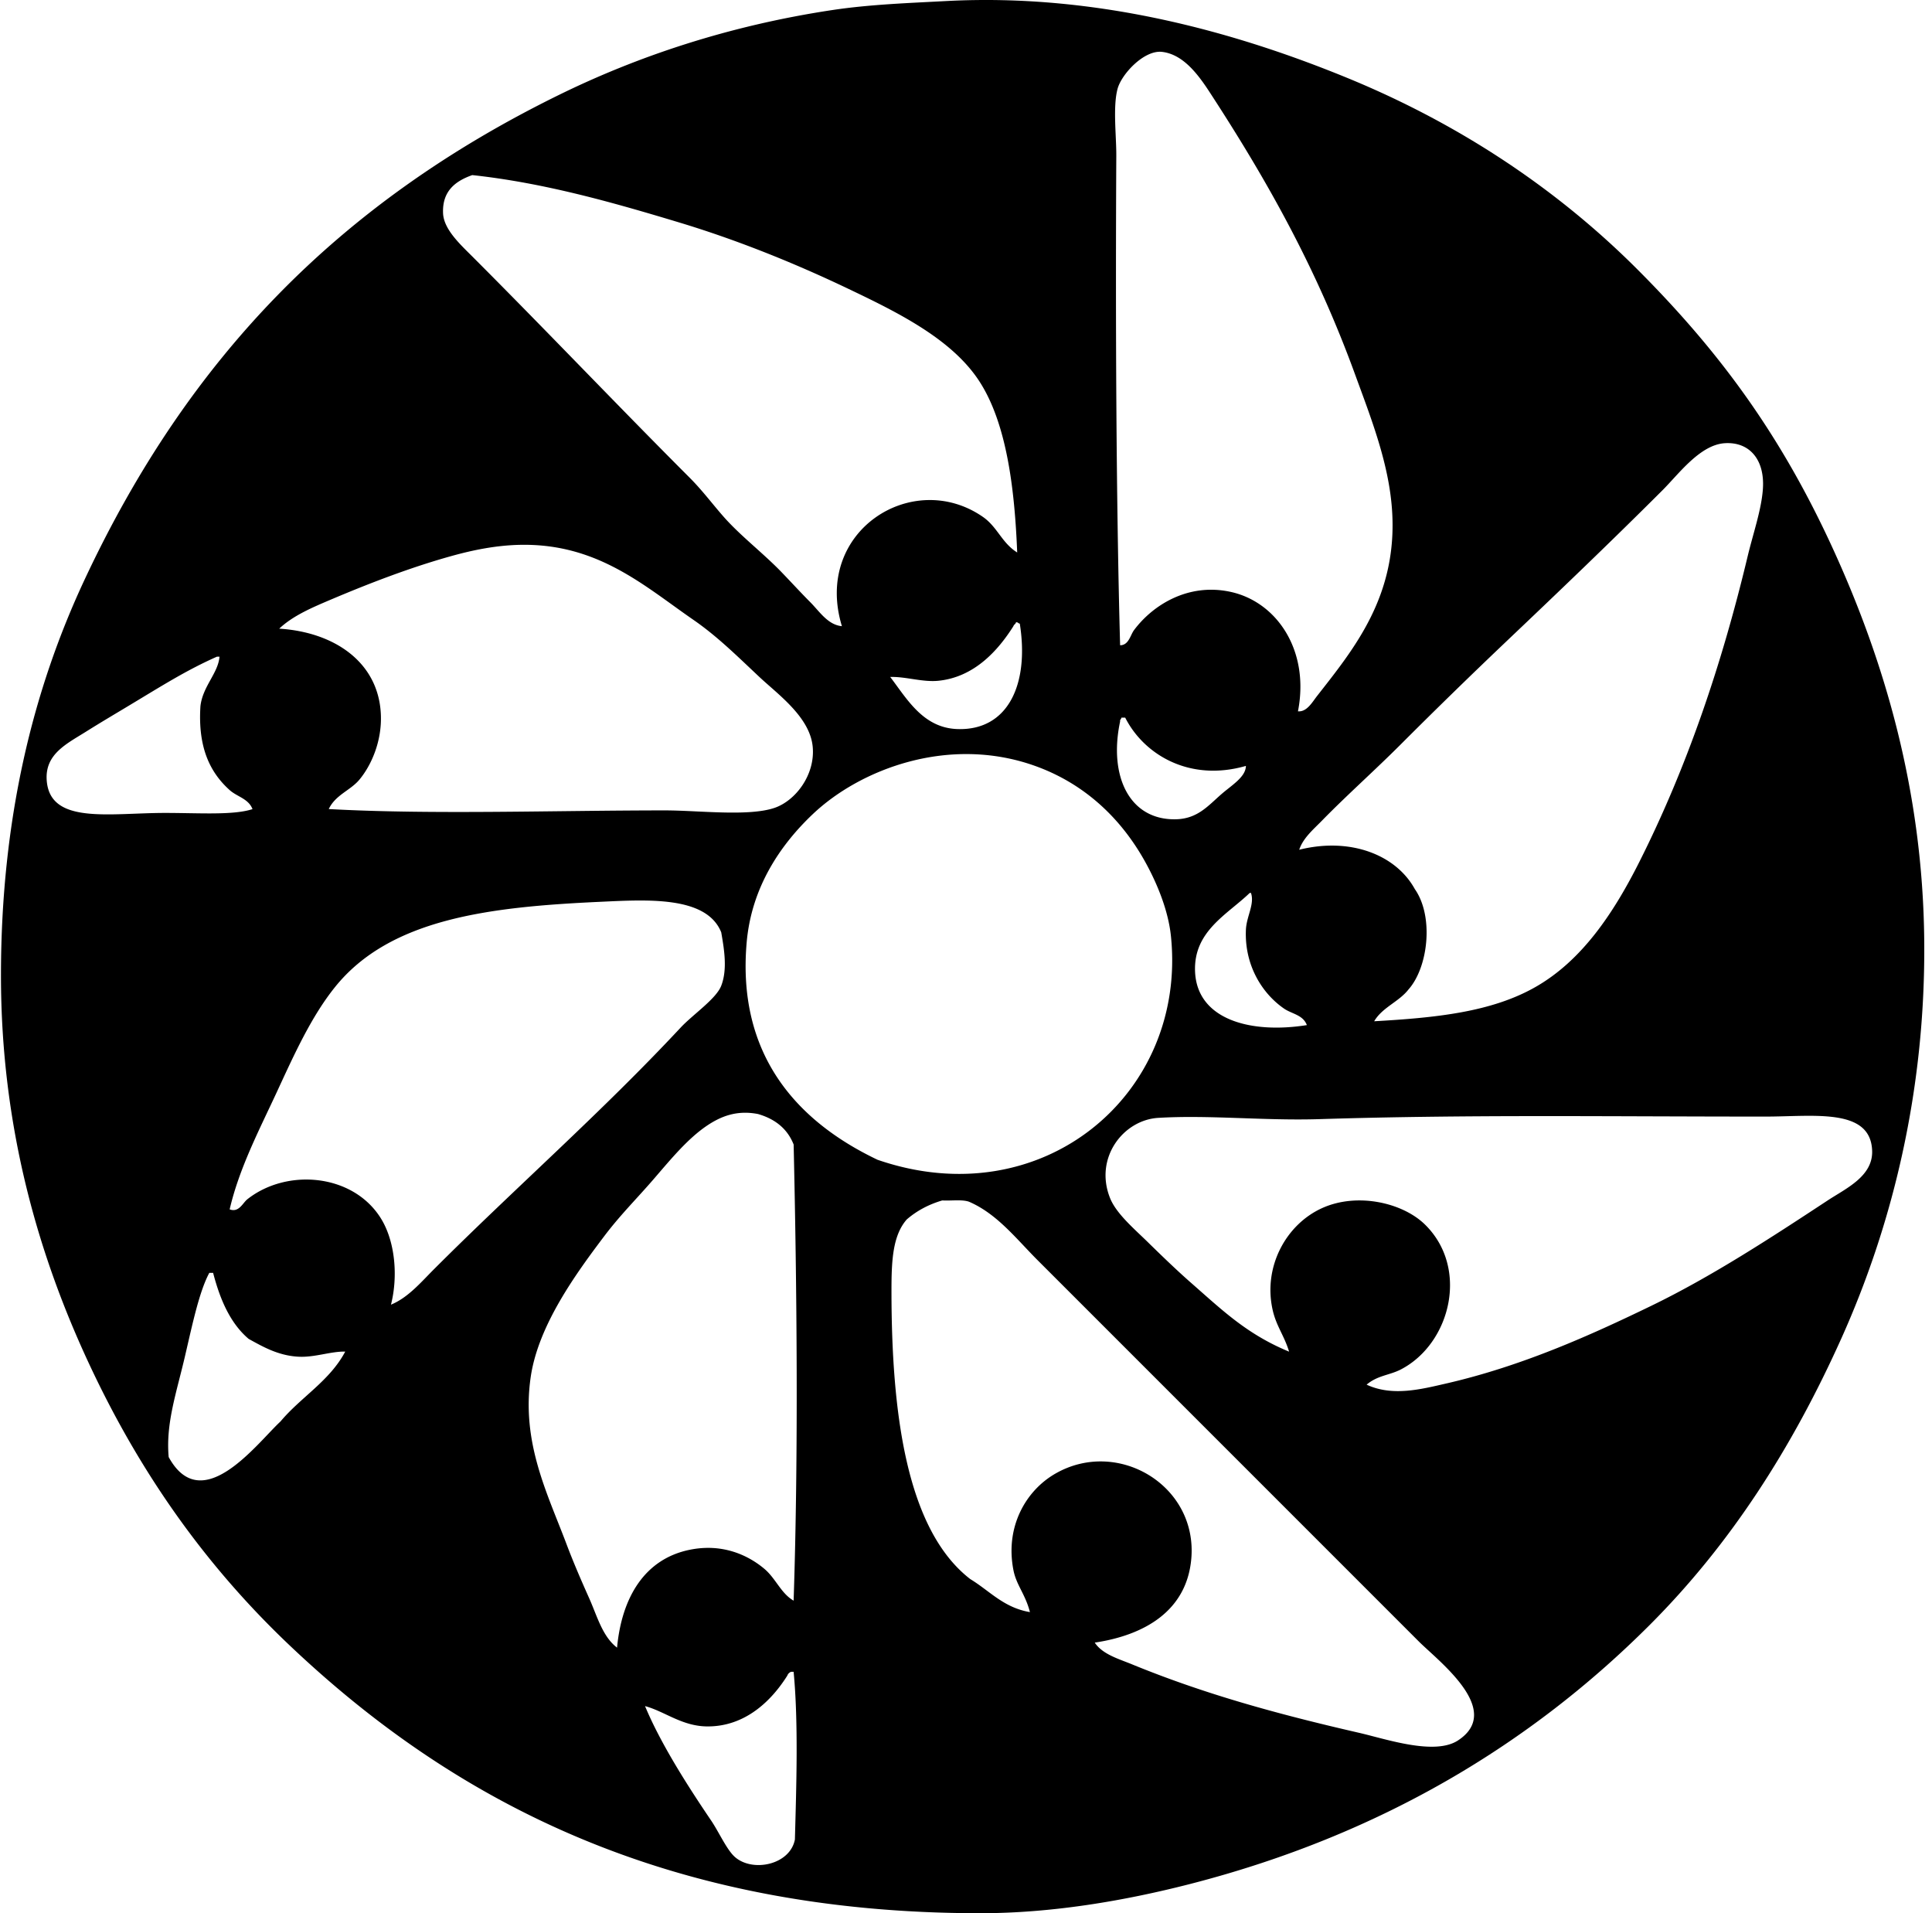
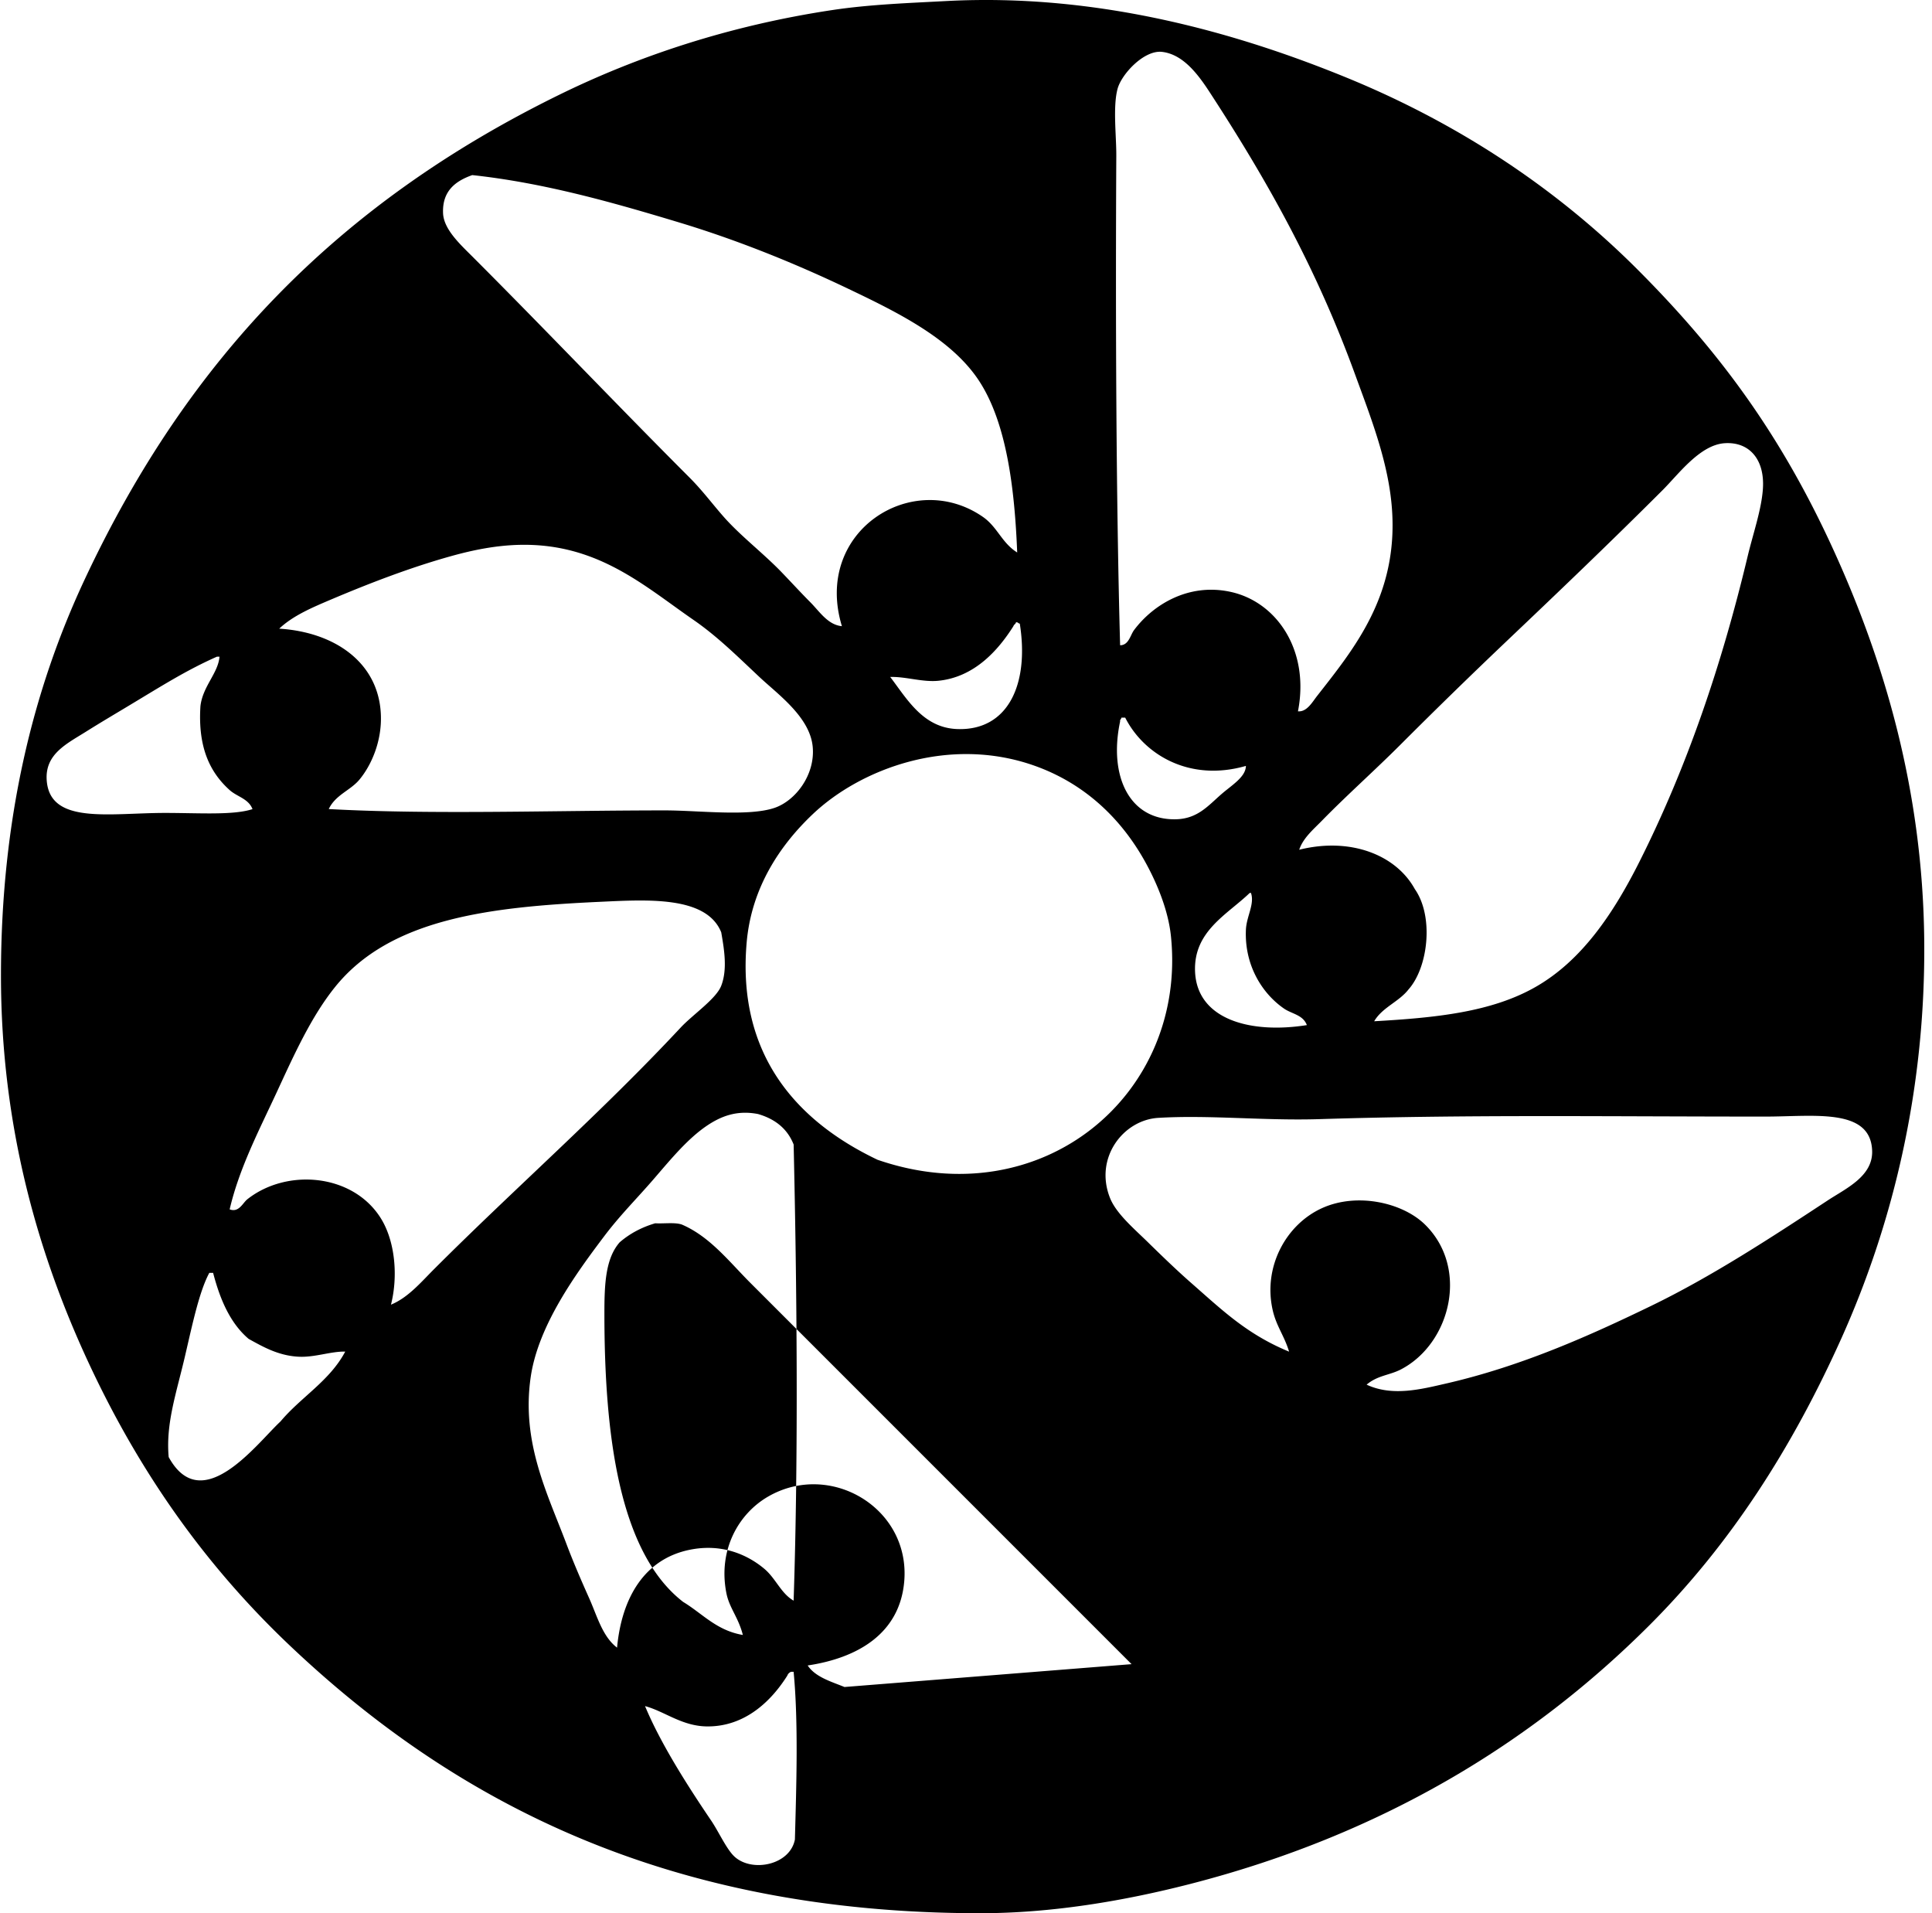
<svg xmlns="http://www.w3.org/2000/svg" width="202" height="200" fill="none" viewBox="0 0 202 200">
-   <path fill="#000" fill-rule="evenodd" d="M98.917.11c16.129-.86 30.809 3.452 42.105 8.1 11.858 4.887 21.957 11.732 30.15 19.925 8.654 8.654 15.096 17.421 20.588 29.488 5.255 11.544 9.269 25.01 9.427 40.641.163 16.019-3.473 30.076-8.63 41.573-5.203 11.592-11.666 21.622-20.054 30.015-12.34 12.346-28.024 21.944-48.08 27.097-6.843 1.756-14.418 3.053-21.915 3.053-32.7.005-54.981-11.628-72.252-28.024-8.525-8.09-15.423-17.636-20.853-29.219-5.345-11.394-9.3-24.842-9.302-40.777 0-16.359 3.351-29.891 8.767-41.438C19.721 37.393 35.418 21.23 58.407 9.94c8.142-4 17.72-7.256 28.689-8.9C90.953.464 95 .319 98.916.11Zm38.785 72.653c3.863-4.941 8.483-10.502 7.837-19.526-.351-4.88-2.194-9.532-3.853-14.078-4.052-11.122-9.152-20.235-15.272-29.617-1.258-1.922-2.785-3.87-4.915-4.119-1.875-.216-4.23 2.313-4.649 3.853-.509 1.877-.121 4.936-.135 7.04-.087 16.61-.026 35.788.399 51.137.909 0 1.067-1.074 1.463-1.593 1.935-2.587 5.63-4.96 10.094-3.987 4.825 1.052 8.282 6.118 7.038 12.486.933.087 1.513-.987 1.993-1.596Zm-35.331-32.942c-2.898-4.427-8.588-7.206-13.812-9.696-5.593-2.665-11.602-5.083-17.664-6.905-6.677-2.012-13.96-4.103-21.517-4.916-1.817.639-3.148 1.71-3.053 3.987.068 1.667 1.761 3.225 3.053 4.515 7.847 7.85 15.096 15.494 22.711 23.112 1.348 1.347 2.376 2.745 3.586 4.118 1.767 2.004 4.164 3.819 6.107 5.846.992 1.031 1.949 2.078 2.922 3.054.976.975 1.848 2.389 3.322 2.523-3.021-9.93 7.402-16.514 14.743-11.423 1.522 1.055 1.972 2.716 3.584 3.718-.267-6.668-1.097-13.524-3.982-17.933Zm58.174 63.356c4.855-2.769 8.156-7.697 10.893-13.148 4.902-9.758 8.543-20.385 11.288-31.876.575-2.397 1.443-4.865 1.593-7.04.214-3.044-1.387-4.945-3.984-4.782-2.595.164-4.815 3.225-6.511 4.916-5.548 5.542-11.09 10.832-16.467 15.937a601.192 601.192 0 0 0-10.893 10.624c-2.713 2.716-5.643 5.316-8.235 7.968-.872.9-1.982 1.814-2.389 3.054 5.353-1.337 10.121.532 12.088 4.116 2.001 2.853 1.405 8.171-.665 10.492-1.007 1.295-2.737 1.869-3.586 3.322 6.421-.366 12.243-.944 16.868-3.583Zm-90.98-18.46c3.44 0 8.702.661 11.424-.267 2.19-.749 4.253-3.45 3.984-6.376-.285-3.111-3.636-5.485-5.577-7.307-2.376-2.23-4.398-4.245-6.906-5.977-5.081-3.505-9.92-7.932-17.93-7.837-2.611.031-5.1.54-7.436 1.194-4.325 1.208-8.652 2.89-12.486 4.514-1.935.823-3.982 1.675-5.445 3.057 5.756.358 10.355 3.493 10.624 8.899.148 2.887-1.031 5.45-2.257 6.906-.944 1.118-2.492 1.577-3.186 3.053 10.775.594 23.576.14 35.192.14Zm30.549-8.502c5.273.169 7.517-4.665 6.51-11.025-.169-.008-.184-.171-.398-.134-.034.19-.219.224-.266.398-1.593 2.52-4.066 5.326-7.84 5.711-1.66.17-3.396-.445-5.044-.398 1.756 2.297 3.433 5.332 7.038 5.448Zm-86.732-2.392c-1.278.77-2.797 1.664-4.382 2.658-2.038 1.28-4.285 2.34-4.119 5.047.293 4.704 6.526 3.457 12.354 3.454 3.557-.002 7.138.262 9.166-.398-.422-1.097-1.609-1.29-2.39-1.99-2.09-1.88-3.327-4.502-3.055-8.768.232-2.078 1.856-3.449 1.993-5.179h-.266c-3.27 1.453-5.778 3.064-9.3 5.176Zm104.264 1.198h-.398c-.008.166-.169.181-.134.395-1.224 5.761 1.004 10.347 5.845 10.228 2.279-.055 3.376-1.442 4.784-2.658 1.07-.925 2.502-1.766 2.523-2.921-5.893 1.698-10.658-1.174-12.62-5.044Zm4.781 22.843c-.274-2.685-1.448-5.514-2.656-7.703-2.544-4.617-6.386-8.248-11.554-10.096-8.992-3.215-18.266.324-23.244 5.05-3.404 3.23-6.405 7.657-6.906 13.413-1.028 11.771 5.274 18.708 13.683 22.711 17.213 5.938 32.383-6.848 30.677-23.376Zm8.235-4.517c-2.337 2.257-5.896 3.992-5.712 8.234.222 5.055 5.891 6.506 11.689 5.58-.408-1.081-1.558-1.155-2.389-1.727-2.254-1.551-4.147-4.493-3.984-8.235.063-1.427.928-2.671.53-3.852h-.134Zm-85.268 39.315c8.53-8.528 17.495-16.372 25.767-25.237 1.279-1.369 3.72-3.009 4.248-4.38.678-1.751.285-3.916 0-5.58-1.548-3.841-7.773-3.417-12.75-3.188-11.435.533-21.853 1.728-27.625 8.9-2.521 3.132-4.32 7.159-6.11 11.024-1.82 3.924-3.916 7.929-4.912 12.222.978.362 1.357-.669 1.858-1.062 4.117-3.249 11.02-2.687 13.944 1.99 1.498 2.395 1.822 6.057 1.063 9.034 1.793-.73 3.159-2.368 4.517-3.723Zm37.586-13.015c-.652-1.651-1.933-2.669-3.719-3.188-2.23-.438-3.894.247-5.313 1.194-2.04 1.369-3.802 3.52-5.577 5.577-1.743 2.023-3.515 3.773-5.181 5.978-2.911 3.858-6.914 9.311-7.702 14.742-.992 6.825 1.73 12.13 3.718 17.401.735 1.954 1.576 3.892 2.389 5.709.84 1.875 1.387 4.01 2.921 5.181.496-5.308 2.922-9.266 7.57-10.225 3.402-.707 6.105.53 7.837 1.99 1.195 1.008 1.73 2.563 3.054 3.323.514-15.457.337-32.95.002-47.682Zm68.268 24.971c7.886-1.817 14.993-5.008 21.382-8.103 6.357-3.078 12.659-7.207 18.463-11.025 1.883-1.239 4.733-2.51 4.649-5.179-.145-4.53-6.091-3.586-11.157-3.586-17.007 0-31.109-.219-46.619.266-5.772.182-11.523-.453-16.866-.132-3.649.219-6.708 4.169-5.046 8.367.648 1.646 2.541 3.233 3.984 4.652 1.603 1.571 3.106 3.013 4.517 4.248 3.272 2.866 5.825 5.358 10.225 7.172-.516-1.704-1.344-2.669-1.724-4.383-1.002-4.506 1.413-8.923 5.179-10.624 3.665-1.658 8.419-.572 10.758 1.725 4.652 4.57 2.65 12.456-2.523 15.141-1.19.617-2.429.611-3.584 1.592 2.708 1.261 5.712.478 8.362-.131Zm-32.937 29.348c7.488 3.072 15.014 5.165 23.774 7.175 2.829.648 7.91 2.407 10.36.796 4.799-3.154-2.033-8.274-4.119-10.36l-39.843-39.843c-2.223-2.223-4.235-4.849-7.172-6.11-.723-.255-1.864-.081-2.793-.134-1.47.432-2.7 1.11-3.718 1.993-1.474 1.691-1.592 4.327-1.592 7.436.002 12.583 1.498 24.942 8.235 30.153 2.017 1.215 3.478 2.985 6.241 3.454-.477-1.87-1.418-2.816-1.724-4.383-.889-4.538 1.294-8.319 4.382-10.093 6.524-3.753 14.883 1.236 14.213 8.899-.475 5.424-4.852 7.982-10.094 8.765.807 1.218 2.46 1.685 3.85 2.252Zm-87.13-32.141c-2.152-.119-3.789-1.099-5.181-1.859-1.917-1.624-2.988-4.095-3.718-6.906h-.398c-1.042 1.946-1.73 5.213-2.524 8.633-.91 3.932-2.04 7.08-1.724 10.624 3.488 6.366 9.268-1.484 11.689-3.718 2.138-2.555 5.144-4.237 6.771-7.307-1.524-.034-3.198.631-4.915.533Zm51.535 32.94a.668.668 0 0 0-.398.398c-1.635 2.6-4.377 5.337-8.37 5.313-2.644-.018-4.432-1.566-6.507-2.125 1.637 3.931 4.445 8.322 6.905 11.953.831 1.226 1.656 3.111 2.524 3.849 1.867 1.593 5.732.786 6.241-1.856.15-5.511.375-12.24-.134-17.532h-.261Z" clip-rule="evenodd" />
+   <path fill="#000" fill-rule="evenodd" d="M98.917.11c16.129-.86 30.809 3.452 42.105 8.1 11.858 4.887 21.957 11.732 30.15 19.925 8.654 8.654 15.096 17.421 20.588 29.488 5.255 11.544 9.269 25.01 9.427 40.641.163 16.019-3.473 30.076-8.63 41.573-5.203 11.592-11.666 21.622-20.054 30.015-12.34 12.346-28.024 21.944-48.08 27.097-6.843 1.756-14.418 3.053-21.915 3.053-32.7.005-54.981-11.628-72.252-28.024-8.525-8.09-15.423-17.636-20.853-29.219-5.345-11.394-9.3-24.842-9.302-40.777 0-16.359 3.351-29.891 8.767-41.438C19.721 37.393 35.418 21.23 58.407 9.94c8.142-4 17.72-7.256 28.689-8.9C90.953.464 95 .319 98.916.11Zm38.785 72.653c3.863-4.941 8.483-10.502 7.837-19.526-.351-4.88-2.194-9.532-3.853-14.078-4.052-11.122-9.152-20.235-15.272-29.617-1.258-1.922-2.785-3.87-4.915-4.119-1.875-.216-4.23 2.313-4.649 3.853-.509 1.877-.121 4.936-.135 7.04-.087 16.61-.026 35.788.399 51.137.909 0 1.067-1.074 1.463-1.593 1.935-2.587 5.63-4.96 10.094-3.987 4.825 1.052 8.282 6.118 7.038 12.486.933.087 1.513-.987 1.993-1.596Zm-35.331-32.942c-2.898-4.427-8.588-7.206-13.812-9.696-5.593-2.665-11.602-5.083-17.664-6.905-6.677-2.012-13.96-4.103-21.517-4.916-1.817.639-3.148 1.71-3.053 3.987.068 1.667 1.761 3.225 3.053 4.515 7.847 7.85 15.096 15.494 22.711 23.112 1.348 1.347 2.376 2.745 3.586 4.118 1.767 2.004 4.164 3.819 6.107 5.846.992 1.031 1.949 2.078 2.922 3.054.976.975 1.848 2.389 3.322 2.523-3.021-9.93 7.402-16.514 14.743-11.423 1.522 1.055 1.972 2.716 3.584 3.718-.267-6.668-1.097-13.524-3.982-17.933Zm58.174 63.356c4.855-2.769 8.156-7.697 10.893-13.148 4.902-9.758 8.543-20.385 11.288-31.876.575-2.397 1.443-4.865 1.593-7.04.214-3.044-1.387-4.945-3.984-4.782-2.595.164-4.815 3.225-6.511 4.916-5.548 5.542-11.09 10.832-16.467 15.937a601.192 601.192 0 0 0-10.893 10.624c-2.713 2.716-5.643 5.316-8.235 7.968-.872.9-1.982 1.814-2.389 3.054 5.353-1.337 10.121.532 12.088 4.116 2.001 2.853 1.405 8.171-.665 10.492-1.007 1.295-2.737 1.869-3.586 3.322 6.421-.366 12.243-.944 16.868-3.583Zm-90.98-18.46c3.44 0 8.702.661 11.424-.267 2.19-.749 4.253-3.45 3.984-6.376-.285-3.111-3.636-5.485-5.577-7.307-2.376-2.23-4.398-4.245-6.906-5.977-5.081-3.505-9.92-7.932-17.93-7.837-2.611.031-5.1.54-7.436 1.194-4.325 1.208-8.652 2.89-12.486 4.514-1.935.823-3.982 1.675-5.445 3.057 5.756.358 10.355 3.493 10.624 8.899.148 2.887-1.031 5.45-2.257 6.906-.944 1.118-2.492 1.577-3.186 3.053 10.775.594 23.576.14 35.192.14Zm30.549-8.502c5.273.169 7.517-4.665 6.51-11.025-.169-.008-.184-.171-.398-.134-.034.19-.219.224-.266.398-1.593 2.52-4.066 5.326-7.84 5.711-1.66.17-3.396-.445-5.044-.398 1.756 2.297 3.433 5.332 7.038 5.448Zm-86.732-2.392c-1.278.77-2.797 1.664-4.382 2.658-2.038 1.28-4.285 2.34-4.119 5.047.293 4.704 6.526 3.457 12.354 3.454 3.557-.002 7.138.262 9.166-.398-.422-1.097-1.609-1.29-2.39-1.99-2.09-1.88-3.327-4.502-3.055-8.768.232-2.078 1.856-3.449 1.993-5.179h-.266c-3.27 1.453-5.778 3.064-9.3 5.176Zm104.264 1.198h-.398c-.008.166-.169.181-.134.395-1.224 5.761 1.004 10.347 5.845 10.228 2.279-.055 3.376-1.442 4.784-2.658 1.07-.925 2.502-1.766 2.523-2.921-5.893 1.698-10.658-1.174-12.62-5.044Zm4.781 22.843c-.274-2.685-1.448-5.514-2.656-7.703-2.544-4.617-6.386-8.248-11.554-10.096-8.992-3.215-18.266.324-23.244 5.05-3.404 3.23-6.405 7.657-6.906 13.413-1.028 11.771 5.274 18.708 13.683 22.711 17.213 5.938 32.383-6.848 30.677-23.376Zm8.235-4.517c-2.337 2.257-5.896 3.992-5.712 8.234.222 5.055 5.891 6.506 11.689 5.58-.408-1.081-1.558-1.155-2.389-1.727-2.254-1.551-4.147-4.493-3.984-8.235.063-1.427.928-2.671.53-3.852h-.134Zm-85.268 39.315c8.53-8.528 17.495-16.372 25.767-25.237 1.279-1.369 3.72-3.009 4.248-4.38.678-1.751.285-3.916 0-5.58-1.548-3.841-7.773-3.417-12.75-3.188-11.435.533-21.853 1.728-27.625 8.9-2.521 3.132-4.32 7.159-6.11 11.024-1.82 3.924-3.916 7.929-4.912 12.222.978.362 1.357-.669 1.858-1.062 4.117-3.249 11.02-2.687 13.944 1.99 1.498 2.395 1.822 6.057 1.063 9.034 1.793-.73 3.159-2.368 4.517-3.723Zm37.586-13.015c-.652-1.651-1.933-2.669-3.719-3.188-2.23-.438-3.894.247-5.313 1.194-2.04 1.369-3.802 3.52-5.577 5.577-1.743 2.023-3.515 3.773-5.181 5.978-2.911 3.858-6.914 9.311-7.702 14.742-.992 6.825 1.73 12.13 3.718 17.401.735 1.954 1.576 3.892 2.389 5.709.84 1.875 1.387 4.01 2.921 5.181.496-5.308 2.922-9.266 7.57-10.225 3.402-.707 6.105.53 7.837 1.99 1.195 1.008 1.73 2.563 3.054 3.323.514-15.457.337-32.95.002-47.682Zm68.268 24.971c7.886-1.817 14.993-5.008 21.382-8.103 6.357-3.078 12.659-7.207 18.463-11.025 1.883-1.239 4.733-2.51 4.649-5.179-.145-4.53-6.091-3.586-11.157-3.586-17.007 0-31.109-.219-46.619.266-5.772.182-11.523-.453-16.866-.132-3.649.219-6.708 4.169-5.046 8.367.648 1.646 2.541 3.233 3.984 4.652 1.603 1.571 3.106 3.013 4.517 4.248 3.272 2.866 5.825 5.358 10.225 7.172-.516-1.704-1.344-2.669-1.724-4.383-1.002-4.506 1.413-8.923 5.179-10.624 3.665-1.658 8.419-.572 10.758 1.725 4.652 4.57 2.65 12.456-2.523 15.141-1.19.617-2.429.611-3.584 1.592 2.708 1.261 5.712.478 8.362-.131Zm-32.937 29.348l-39.843-39.843c-2.223-2.223-4.235-4.849-7.172-6.11-.723-.255-1.864-.081-2.793-.134-1.47.432-2.7 1.11-3.718 1.993-1.474 1.691-1.592 4.327-1.592 7.436.002 12.583 1.498 24.942 8.235 30.153 2.017 1.215 3.478 2.985 6.241 3.454-.477-1.87-1.418-2.816-1.724-4.383-.889-4.538 1.294-8.319 4.382-10.093 6.524-3.753 14.883 1.236 14.213 8.899-.475 5.424-4.852 7.982-10.094 8.765.807 1.218 2.46 1.685 3.85 2.252Zm-87.13-32.141c-2.152-.119-3.789-1.099-5.181-1.859-1.917-1.624-2.988-4.095-3.718-6.906h-.398c-1.042 1.946-1.73 5.213-2.524 8.633-.91 3.932-2.04 7.08-1.724 10.624 3.488 6.366 9.268-1.484 11.689-3.718 2.138-2.555 5.144-4.237 6.771-7.307-1.524-.034-3.198.631-4.915.533Zm51.535 32.94a.668.668 0 0 0-.398.398c-1.635 2.6-4.377 5.337-8.37 5.313-2.644-.018-4.432-1.566-6.507-2.125 1.637 3.931 4.445 8.322 6.905 11.953.831 1.226 1.656 3.111 2.524 3.849 1.867 1.593 5.732.786 6.241-1.856.15-5.511.375-12.24-.134-17.532h-.261Z" clip-rule="evenodd" />
</svg>